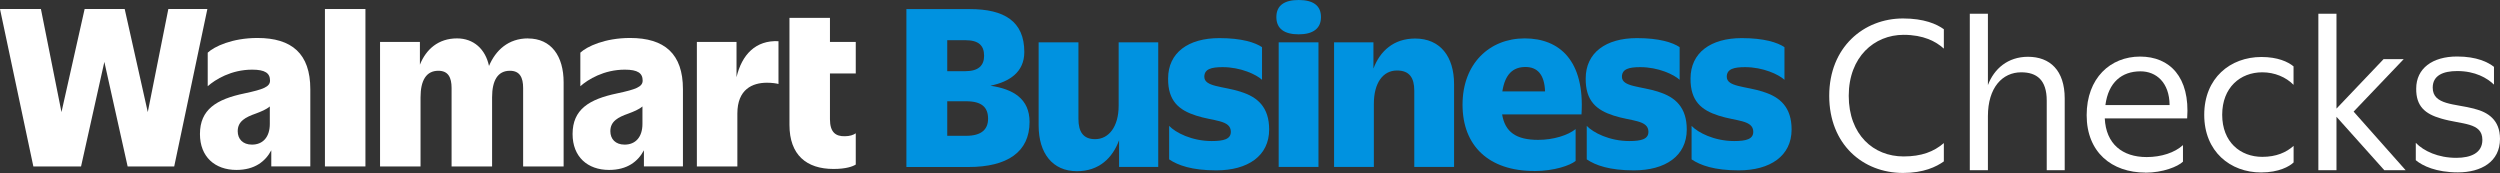
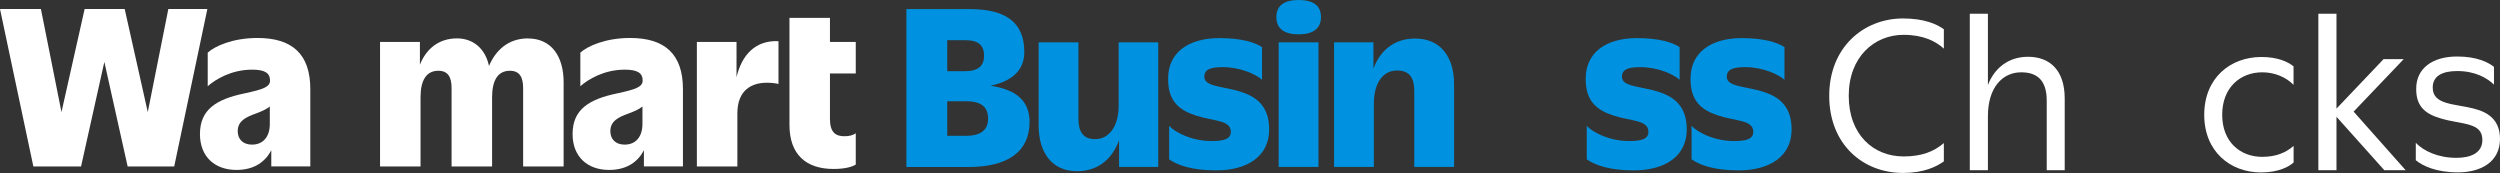
<svg xmlns="http://www.w3.org/2000/svg" width="289" height="20" viewBox="0 0 289 20" fill="none">
  <rect x="0" y="0" width="289" height="20" fill="#333333" stroke="none" />
  <g clip-path="url(#clip0_2457_7275)">
    <path d="M19.46 1.043L17.083 12.959L14.415 1.043H9.783L7.107 12.959L4.73 1.043H0L3.856 19.24H9.37L12.063 7.155L14.755 19.24H20.139L23.971 1.043H19.46Z" fill="white" />
    <path d="M29.76 4.39C26.825 4.39 24.764 5.384 24.012 6.087V9.968C24.885 9.192 26.728 8.052 29.154 8.052C30.657 8.052 31.215 8.464 31.215 9.313C31.215 10.04 30.439 10.331 28.28 10.792C25.006 11.471 23.114 12.66 23.114 15.497C23.114 18.116 24.836 19.644 27.334 19.644C29.428 19.644 30.674 18.674 31.361 17.373V19.232H35.872V10.307C35.872 6.209 33.738 4.39 29.76 4.39ZM29.129 16.718C28.062 16.718 27.48 16.063 27.48 15.166C27.48 14.002 28.402 13.541 29.566 13.129C30.172 12.902 30.779 12.66 31.191 12.304V14.317C31.191 15.845 30.391 16.718 29.129 16.718Z" fill="white" />
-     <path d="M42.244 1.043H37.562V19.24H42.244V1.043Z" fill="white" />
    <path d="M61.04 4.438C58.768 4.438 57.297 5.804 56.529 7.623C56.116 5.675 54.75 4.438 52.834 4.438C50.667 4.438 49.252 5.699 48.541 7.478V4.85H43.933V19.24H48.614V11.261C48.614 9.297 49.269 8.181 50.675 8.181C51.815 8.181 52.203 8.957 52.203 10.17V19.24H56.885V11.261C56.885 9.297 57.539 8.181 58.946 8.181C60.086 8.181 60.474 8.957 60.474 10.17V19.24H65.155V9.515C65.155 6.483 63.724 4.446 61.032 4.446" fill="white" />
    <path d="M72.836 4.39C69.901 4.39 67.84 5.384 67.088 6.087V9.968C67.961 9.192 69.804 8.052 72.23 8.052C73.734 8.052 74.291 8.464 74.291 9.313C74.291 10.04 73.515 10.331 71.357 10.792C68.082 11.471 66.19 12.66 66.19 15.497C66.19 18.116 67.912 19.644 70.411 19.644C72.505 19.644 73.75 18.674 74.437 17.373V19.232H78.948V10.307C78.948 6.209 76.814 4.39 72.836 4.39ZM72.206 16.718C71.138 16.718 70.556 16.063 70.556 15.166C70.556 14.002 71.478 13.541 72.642 13.129C73.249 12.902 73.855 12.66 74.267 12.304V14.317C74.267 15.845 73.467 16.718 72.206 16.718Z" fill="white" />
    <path d="M85.142 8.917V4.85H80.558V19.24H85.239V13.128C85.239 10.315 86.985 9.563 88.659 9.563C89.216 9.563 89.75 9.636 89.993 9.709V4.761C87.357 4.632 85.756 6.314 85.142 8.925" fill="white" />
    <path d="M98.926 8.488V4.851H95.943V2.062H91.262V14.438C91.262 17.906 93.226 19.531 96.355 19.531C97.81 19.531 98.587 19.24 98.926 19.022V15.408C98.659 15.602 98.223 15.748 97.665 15.748C96.622 15.772 95.943 15.311 95.943 13.783V8.496H98.926V8.488Z" fill="white" />
    <path d="M104.779 1.051H112.104C116.098 1.051 118.41 2.465 118.41 6.014C118.41 8.302 116.753 9.442 114.489 9.911C117.141 10.299 119.017 11.423 119.017 14.098C119.017 17.575 116.438 19.305 111.959 19.305H104.779V1.051ZM109.501 4.648V8.229H111.595C113.131 8.229 113.762 7.55 113.762 6.451C113.762 5.255 113.131 4.648 111.595 4.648H109.501ZM109.501 11.706V15.699H111.692C113.495 15.699 114.222 14.923 114.222 13.727C114.222 12.409 113.495 11.706 111.692 11.706H109.501Z" fill="#0092E0" />
    <path d="M129.365 16.208C128.613 18.278 127.028 19.79 124.498 19.79C121.676 19.79 120.067 17.72 120.067 14.511V4.891H124.668V13.751C124.668 15.238 125.226 16.087 126.592 16.087C128.176 16.087 129.316 14.648 129.316 12.215V4.891H133.892V19.296H129.365V16.208Z" fill="#0092E0" />
    <path d="M143.433 10.614C145.405 11.221 146.715 12.417 146.715 14.972C146.715 18.035 144.233 19.693 140.603 19.693C137.781 19.693 136.173 19.111 135.154 18.424V14.551C135.881 15.327 137.781 16.305 140.069 16.305C141.46 16.305 142.285 16.087 142.285 15.238C142.285 13.848 140.263 14.018 138.266 13.363C136.294 12.732 135.008 11.681 135.033 9.078C135.033 6.087 137.369 4.406 140.951 4.406C143.554 4.406 145.09 4.915 145.89 5.449V9.224C145.236 8.618 143.433 7.761 141.339 7.761C140.029 7.761 139.22 7.979 139.22 8.876C139.22 10.048 141.363 9.951 143.433 10.606" fill="#0092E0" />
    <path d="M147.548 1.973C147.548 0.631 148.47 0 150.127 0C151.784 0 152.706 0.631 152.706 1.973C152.706 3.314 151.76 3.969 150.127 3.969C148.494 3.969 147.548 3.339 147.548 1.973ZM152.415 19.297H147.815V4.891H152.415V19.297Z" fill="#0092E0" />
    <path d="M158.818 19.297H154.218V4.891H158.77V7.93C159.521 5.909 161.106 4.454 163.588 4.454C166.482 4.454 168.091 6.524 168.091 9.733V19.297H163.491V10.485C163.491 8.997 162.933 8.149 161.494 8.149C159.885 8.149 158.818 9.563 158.818 11.996V19.297Z" fill="#0092E0" />
-     <path d="M177.348 19.765C172.117 19.765 169.069 16.871 169.069 12.102C169.069 7.332 172.206 4.438 176.249 4.438C180.291 4.438 183.21 7.017 182.822 13.225H173.645C173.985 15.271 175.278 16.168 177.809 16.168C179.588 16.168 181.261 15.634 182.142 14.923V18.601C181.536 19.111 179.685 19.773 177.348 19.773M173.67 10.566H178.609C178.537 8.569 177.688 7.744 176.346 7.744C174.907 7.744 173.985 8.569 173.67 10.566Z" fill="#0092E0" />
    <path d="M191.707 10.614C193.68 11.221 194.99 12.417 194.99 14.972C194.99 18.035 192.507 19.693 188.877 19.693C186.056 19.693 184.447 19.111 183.428 18.424V14.551C184.156 15.327 186.056 16.305 188.344 16.305C189.734 16.305 190.559 16.087 190.559 15.238C190.559 13.848 188.538 14.018 186.541 13.363C184.568 12.732 183.283 11.681 183.307 9.078C183.307 6.087 185.643 4.406 189.225 4.406C191.828 4.406 193.364 4.915 194.165 5.449V9.224C193.51 8.618 191.707 7.761 189.613 7.761C188.303 7.761 187.495 7.979 187.495 8.876C187.495 10.048 189.637 9.951 191.707 10.606" fill="#0092E0" />
    <path d="M203.826 10.614C205.799 11.221 207.109 12.417 207.109 14.972C207.109 18.035 204.627 19.693 200.997 19.693C198.175 19.693 196.566 19.111 195.547 18.424V14.551C196.275 15.327 198.175 16.305 200.463 16.305C201.854 16.305 202.678 16.087 202.678 15.238C202.678 13.848 200.657 14.018 198.66 13.363C196.687 12.732 195.402 11.681 195.426 9.078C195.426 6.087 197.763 4.406 201.344 4.406C203.948 4.406 205.484 4.915 206.284 5.449V9.224C205.629 8.618 203.826 7.761 201.732 7.761C200.423 7.761 199.614 7.979 199.614 8.876C199.614 10.048 201.757 9.951 203.826 10.606" fill="#0092E0" />
    <path d="M224.709 5.619C223.787 4.786 222.356 4.026 220.052 4.026C216.665 4.026 213.714 6.581 213.714 11.075C213.714 15.57 216.568 18.084 220.052 18.084C222.13 18.084 223.553 17.534 224.709 16.54V18.658C223.836 19.281 222.381 19.992 219.988 19.992C215.355 19.992 211.458 16.694 211.458 11.075C211.458 5.457 215.444 2.134 219.988 2.134C222.429 2.134 223.884 2.781 224.709 3.379V5.619Z" fill="white" />
    <path d="M229.803 19.677H227.709V1.584H229.803V9.838C230.514 7.947 232.107 6.564 234.436 6.564C236.974 6.564 238.68 8.133 238.68 11.382V19.677H236.602V11.633C236.602 9.232 235.446 8.359 233.651 8.359C231.485 8.359 229.803 10.113 229.803 13.428V19.677Z" fill="white" />
-     <path d="M248.017 19.951C244.12 19.951 241.218 17.599 241.218 13.315C241.218 9.03 243.959 6.54 247.395 6.54C250.831 6.54 253.183 8.917 252.836 13.686H243.312C243.449 16.637 245.341 18.157 248.155 18.157C249.836 18.157 251.405 17.648 252.351 16.774V18.69C251.752 19.264 250.022 19.96 248.017 19.96V19.951ZM243.385 12.142H250.806C250.782 9.539 249.262 8.246 247.443 8.246C245.276 8.246 243.732 9.515 243.385 12.142Z" fill="white" />
    <path d="M265.141 9.814C264.268 8.917 262.95 8.359 261.519 8.359C258.98 8.359 256.886 10.113 256.886 13.266C256.886 16.419 258.98 18.132 261.519 18.132C263.136 18.132 264.284 17.623 265.141 16.863V18.779C264.656 19.24 263.435 19.935 261.382 19.935C257.832 19.935 254.809 17.534 254.809 13.274C254.809 9.014 257.824 6.588 261.422 6.588C263.29 6.588 264.486 7.138 265.133 7.672V9.814H265.141Z" fill="white" />
    <path d="M272.078 12.902L278.093 19.677H275.627L270.097 13.5V19.677H268.003V1.584H270.097V12.555L275.538 6.839H277.866L272.078 12.902Z" fill="white" />
    <path d="M286.049 12.579C287.593 12.967 289 13.848 289 16.055C289 18.706 286.809 19.927 284.133 19.927C281.618 19.927 280.034 19.167 279.266 18.52V16.516C280.187 17.461 281.845 18.246 283.947 18.246C285.653 18.246 286.962 17.672 286.962 16.168C286.962 14.115 284.585 14.414 282.192 13.702C280.325 13.169 279.29 12.271 279.314 10.242C279.314 7.914 281.182 6.532 284.036 6.532C286.34 6.532 287.633 7.203 288.304 7.728V9.782C287.52 9.022 286.138 8.213 284.06 8.213C282.419 8.213 281.222 8.723 281.222 10.129C281.222 12.158 283.777 11.972 286.041 12.57L286.049 12.579Z" fill="white" />
  </g>
  <defs>
    <clipPath id="clip0_2457_7275">
      <rect width="289" height="20" fill="white" />
    </clipPath>
  </defs>
</svg>